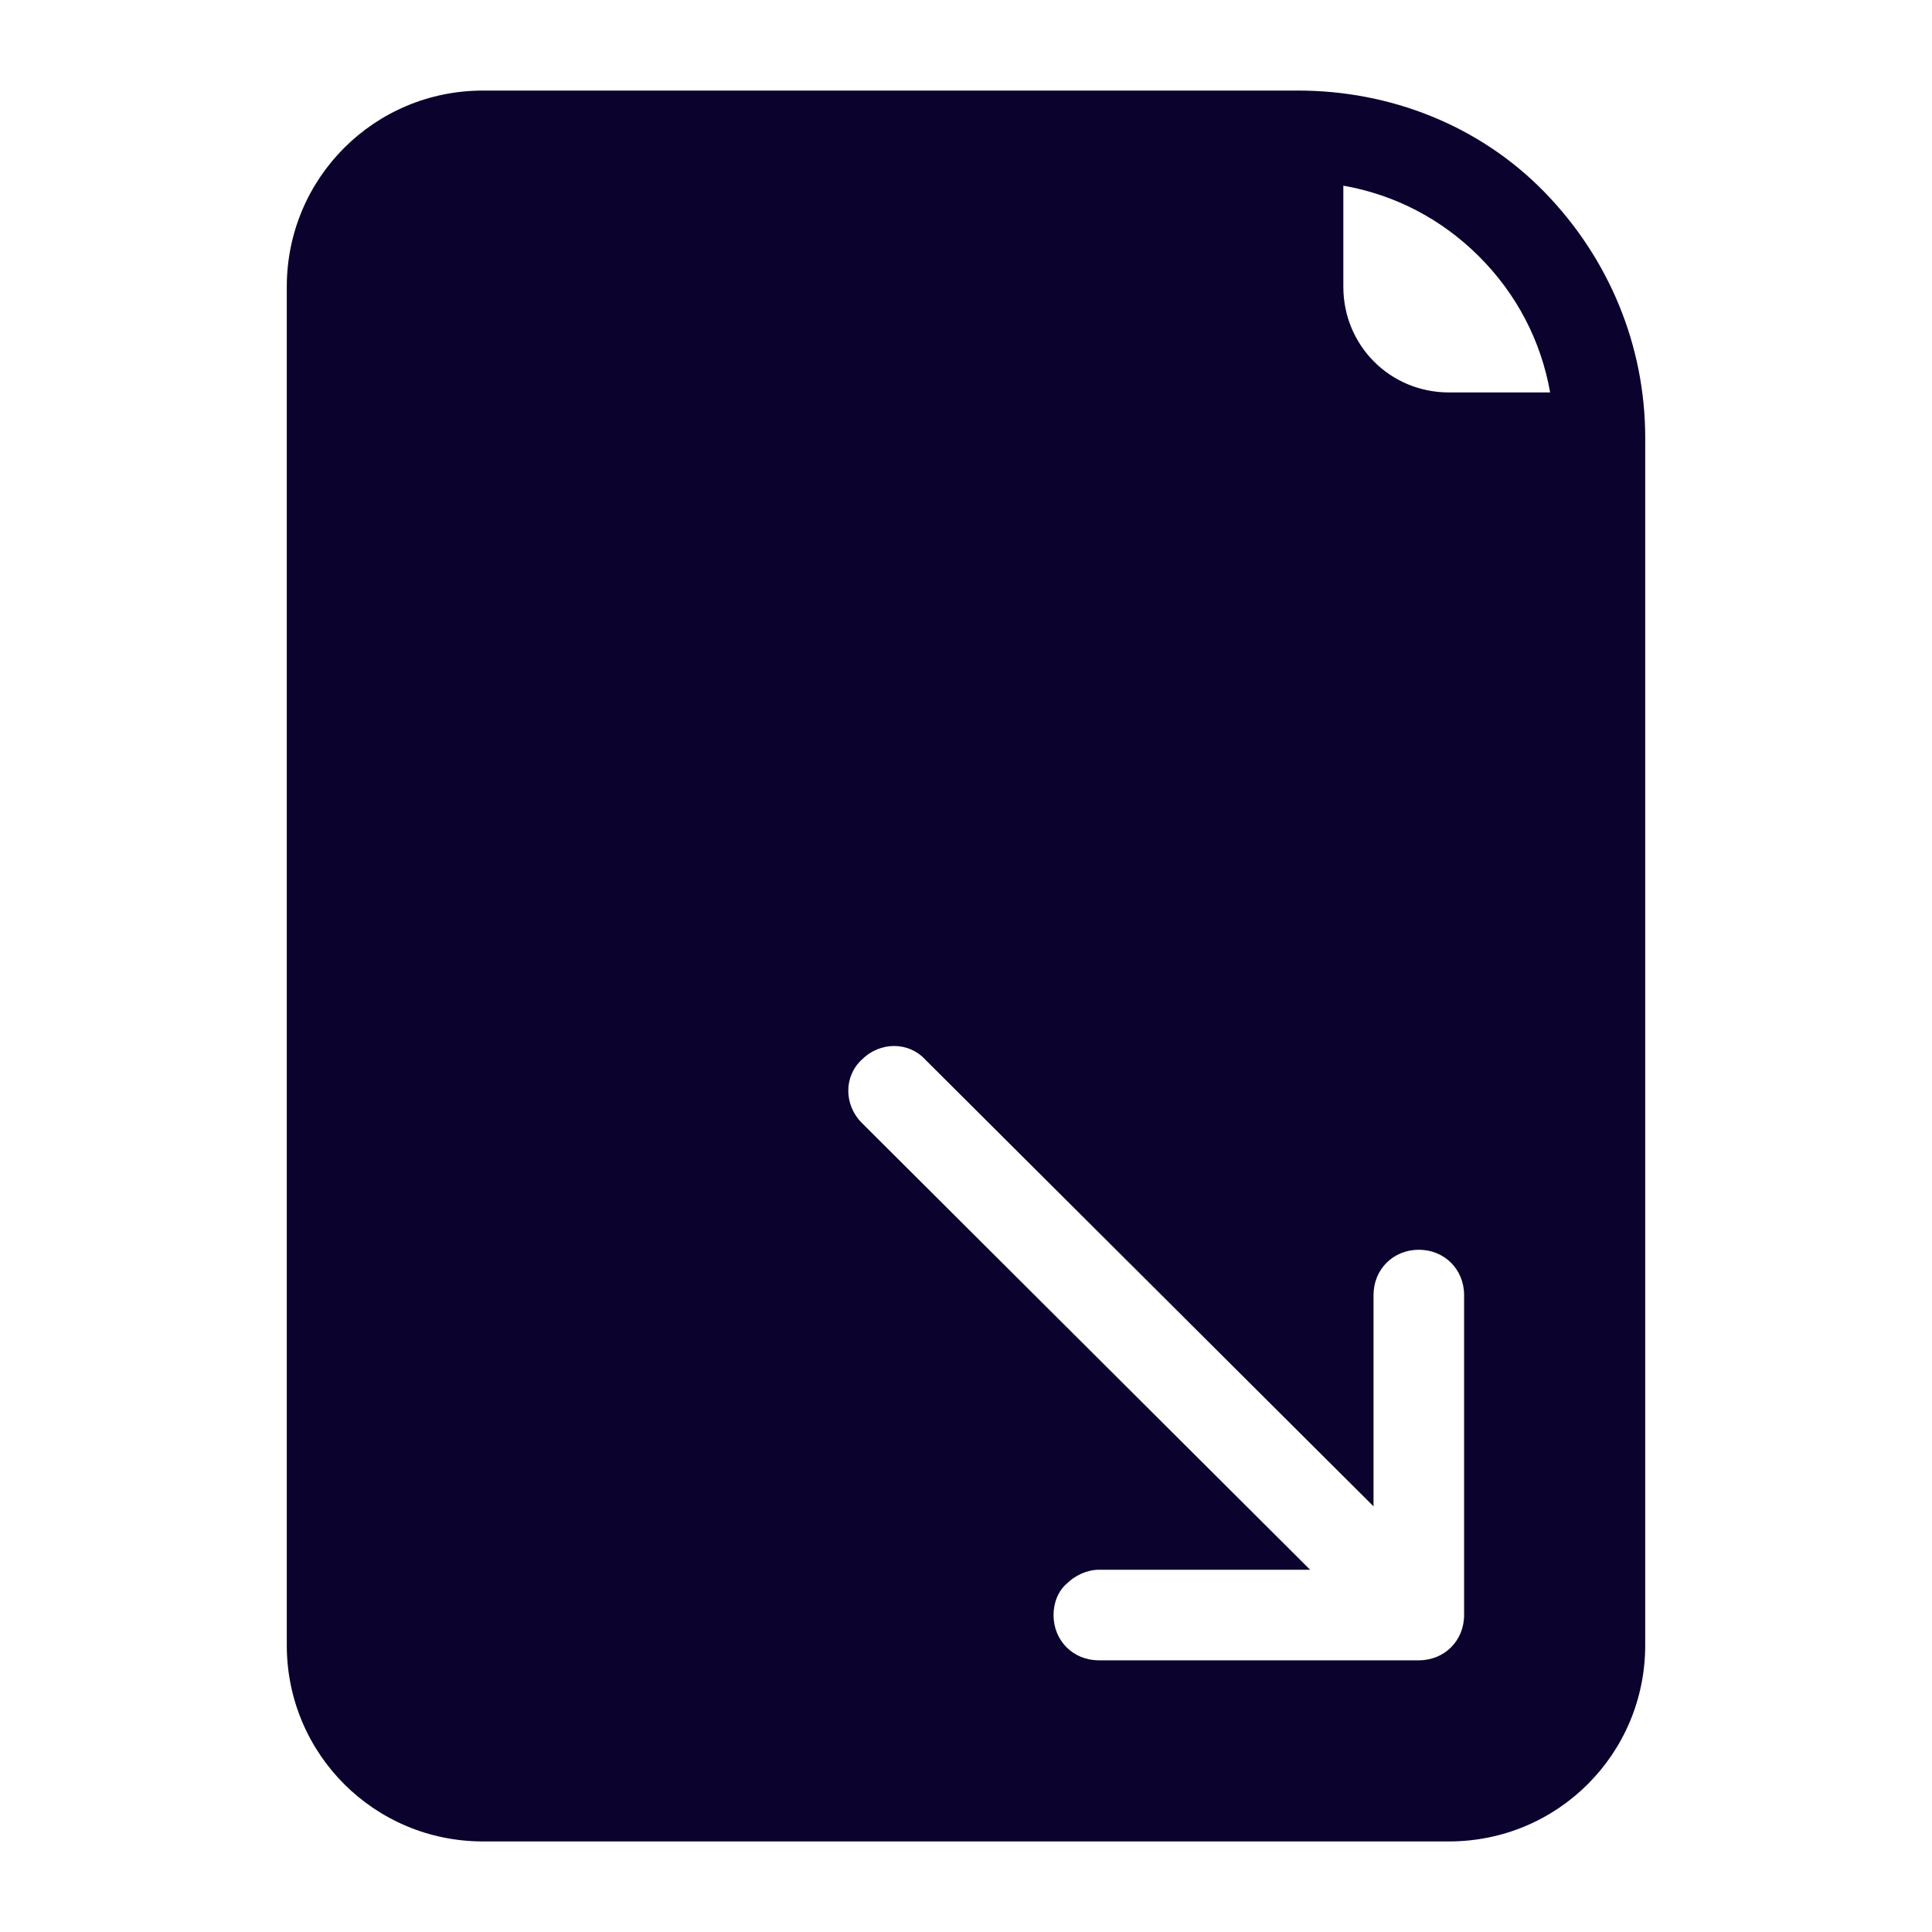
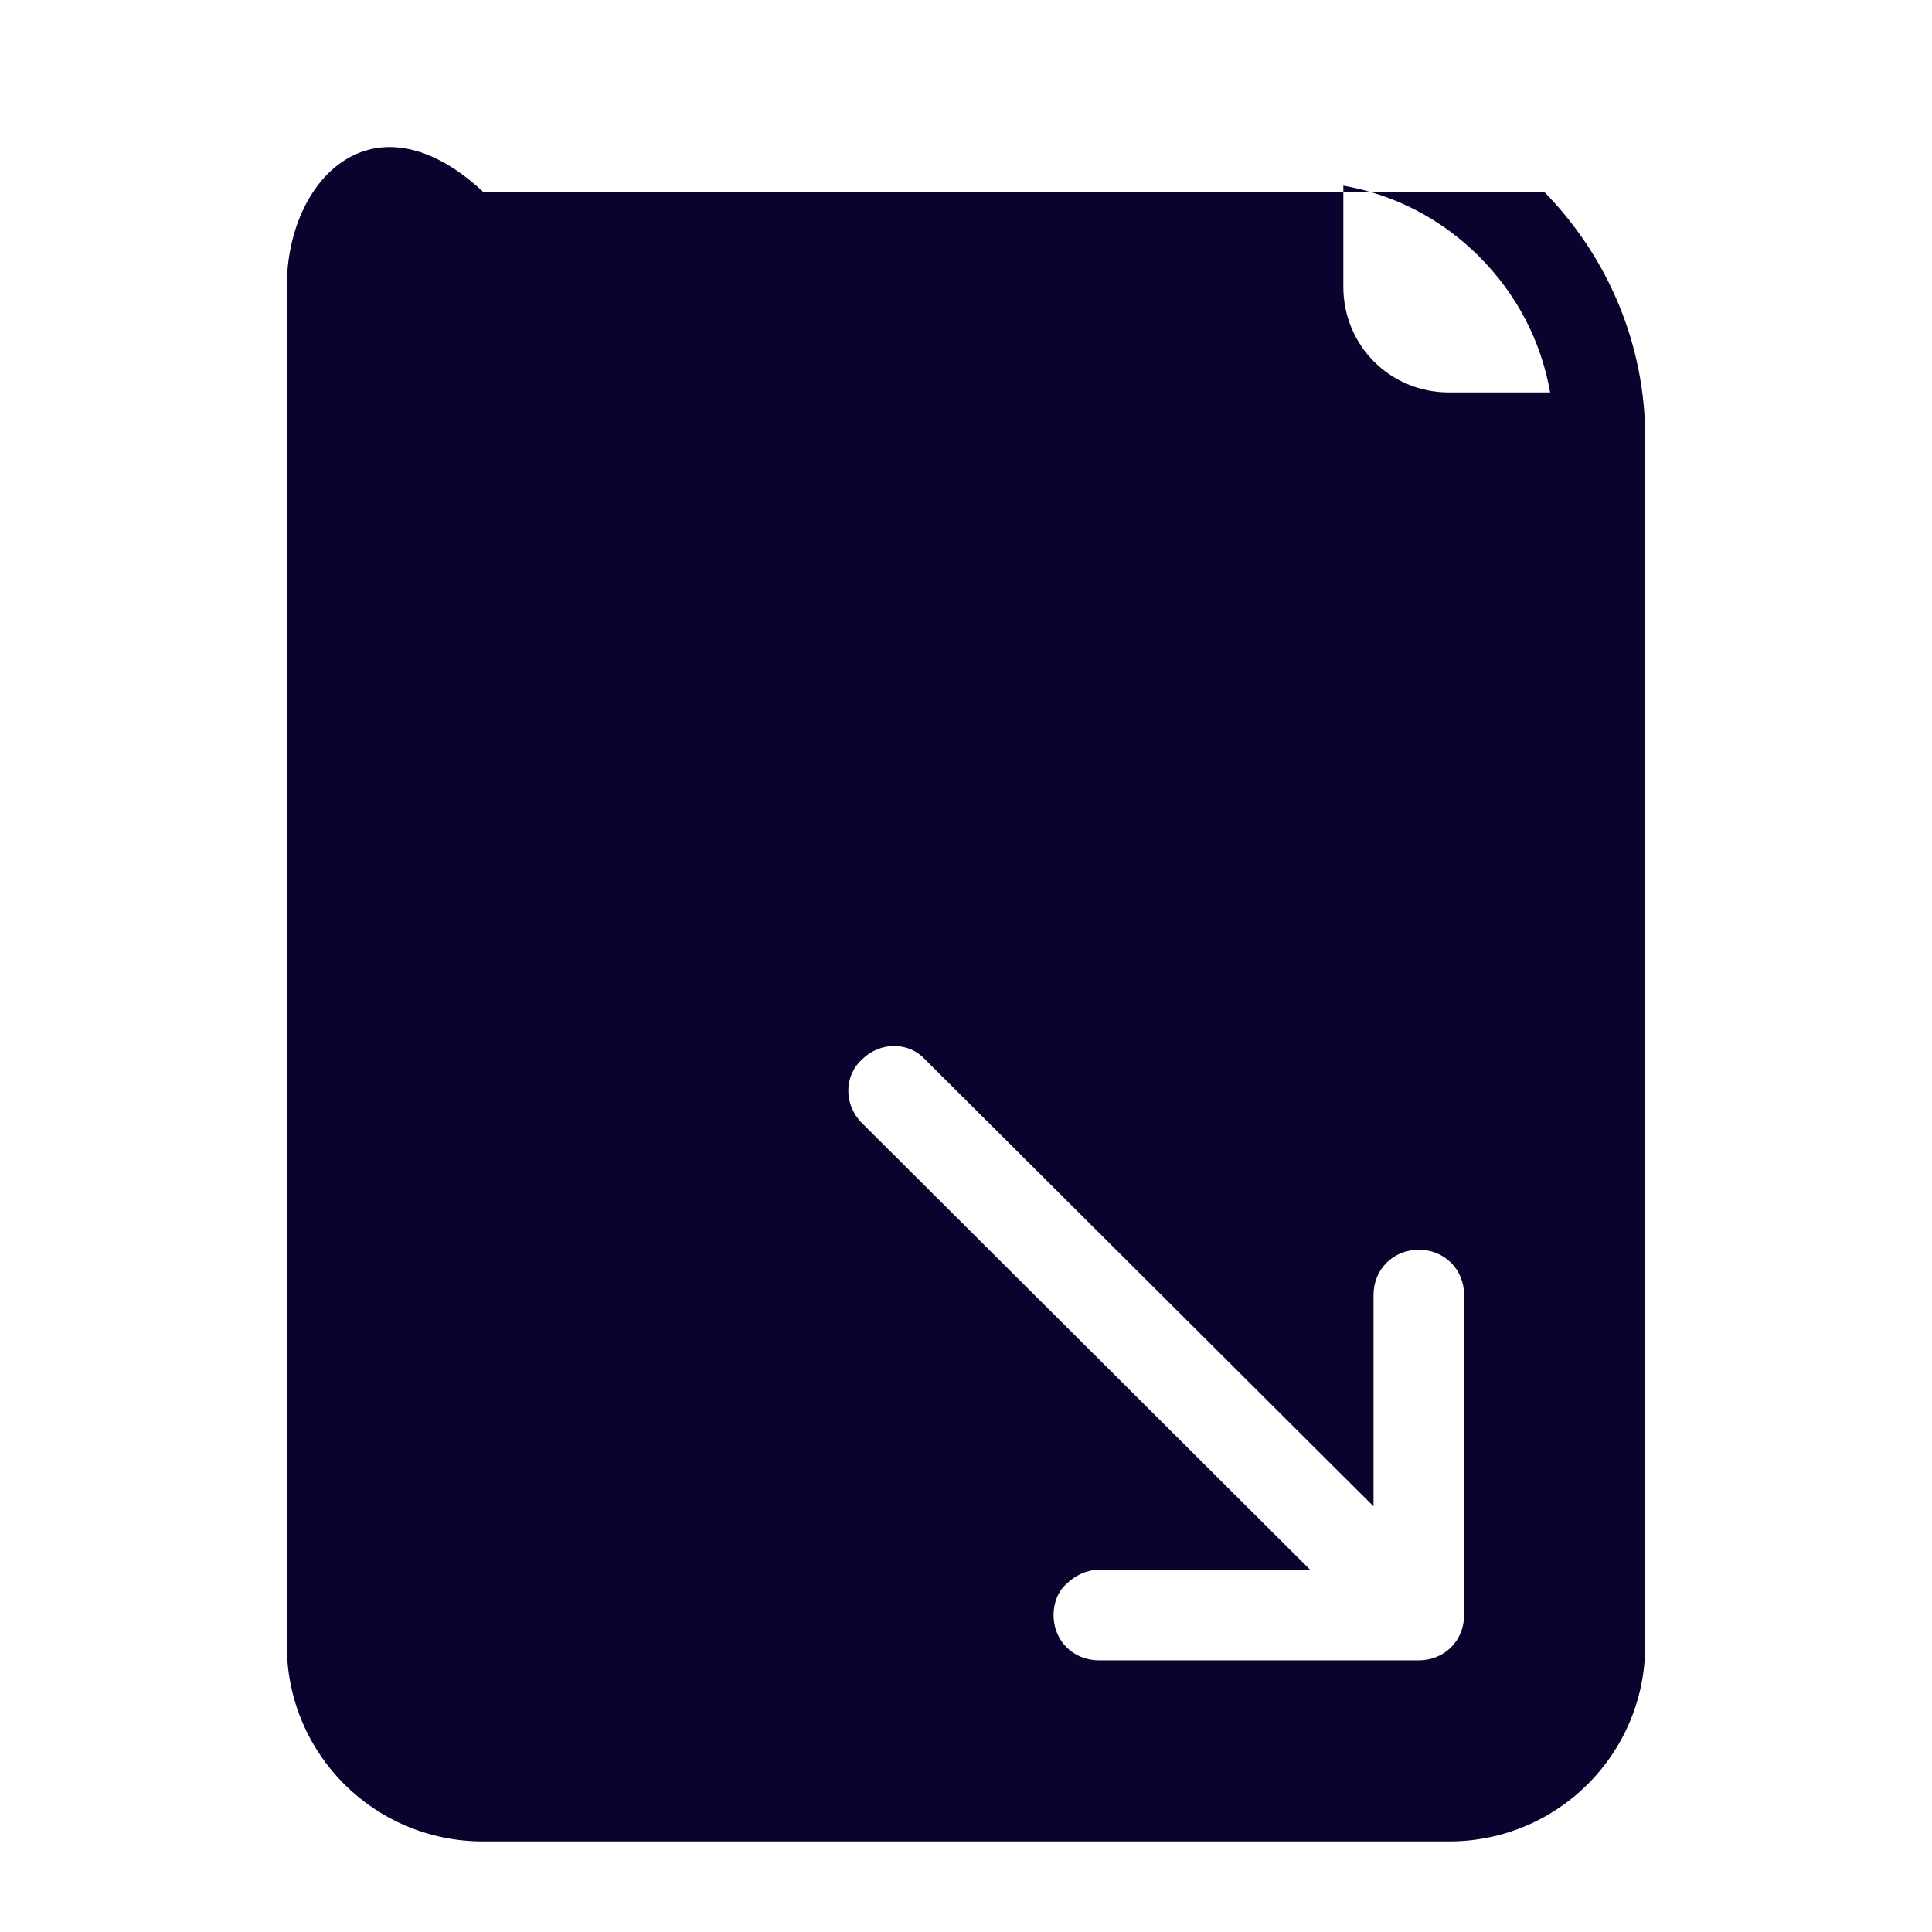
<svg xmlns="http://www.w3.org/2000/svg" width="80" height="80" viewBox="0 0 80 80" fill="none">
-   <path d="M68.125 18.125C68.125 14.312 66.625 10.688 63.938 7.938C61.25 5.188 57.562 3.75 53.75 3.75H20C15.5 3.75 11.875 7.375 11.875 11.875V68.125C11.875 72.625 15.5 76.25 20 76.25H60C64.5 76.25 68.125 72.625 68.125 68.125V18.125ZM58.75 68.75H45.5C44.438 68.75 43.625 67.938 43.625 66.875C43.625 66.375 43.812 65.875 44.188 65.562C44.5 65.25 45 65 45.5 65H54.25L35.688 46.5C34.938 45.75 34.938 44.562 35.688 43.875C36.438 43.125 37.625 43.125 38.312 43.875L56.875 62.375V53.625C56.875 52.562 57.688 51.75 58.75 51.75C59.812 51.75 60.625 52.562 60.625 53.625V66.875C60.625 67.938 59.812 68.75 58.75 68.75ZM60 16.25C57.562 16.25 55.625 14.312 55.625 11.875V7.688C57.75 8.062 59.688 9.062 61.25 10.625C62.812 12.188 63.812 14.125 64.188 16.25H60Z" fill="#0B032D" />
+   <path d="M68.125 18.125C68.125 14.312 66.625 10.688 63.938 7.938H20C15.5 3.75 11.875 7.375 11.875 11.875V68.125C11.875 72.625 15.5 76.25 20 76.25H60C64.5 76.25 68.125 72.625 68.125 68.125V18.125ZM58.75 68.75H45.5C44.438 68.75 43.625 67.938 43.625 66.875C43.625 66.375 43.812 65.875 44.188 65.562C44.5 65.25 45 65 45.5 65H54.25L35.688 46.5C34.938 45.75 34.938 44.562 35.688 43.875C36.438 43.125 37.625 43.125 38.312 43.875L56.875 62.375V53.625C56.875 52.562 57.688 51.75 58.75 51.75C59.812 51.75 60.625 52.562 60.625 53.625V66.875C60.625 67.938 59.812 68.75 58.75 68.75ZM60 16.25C57.562 16.25 55.625 14.312 55.625 11.875V7.688C57.75 8.062 59.688 9.062 61.25 10.625C62.812 12.188 63.812 14.125 64.188 16.25H60Z" fill="#0B032D" />
</svg>